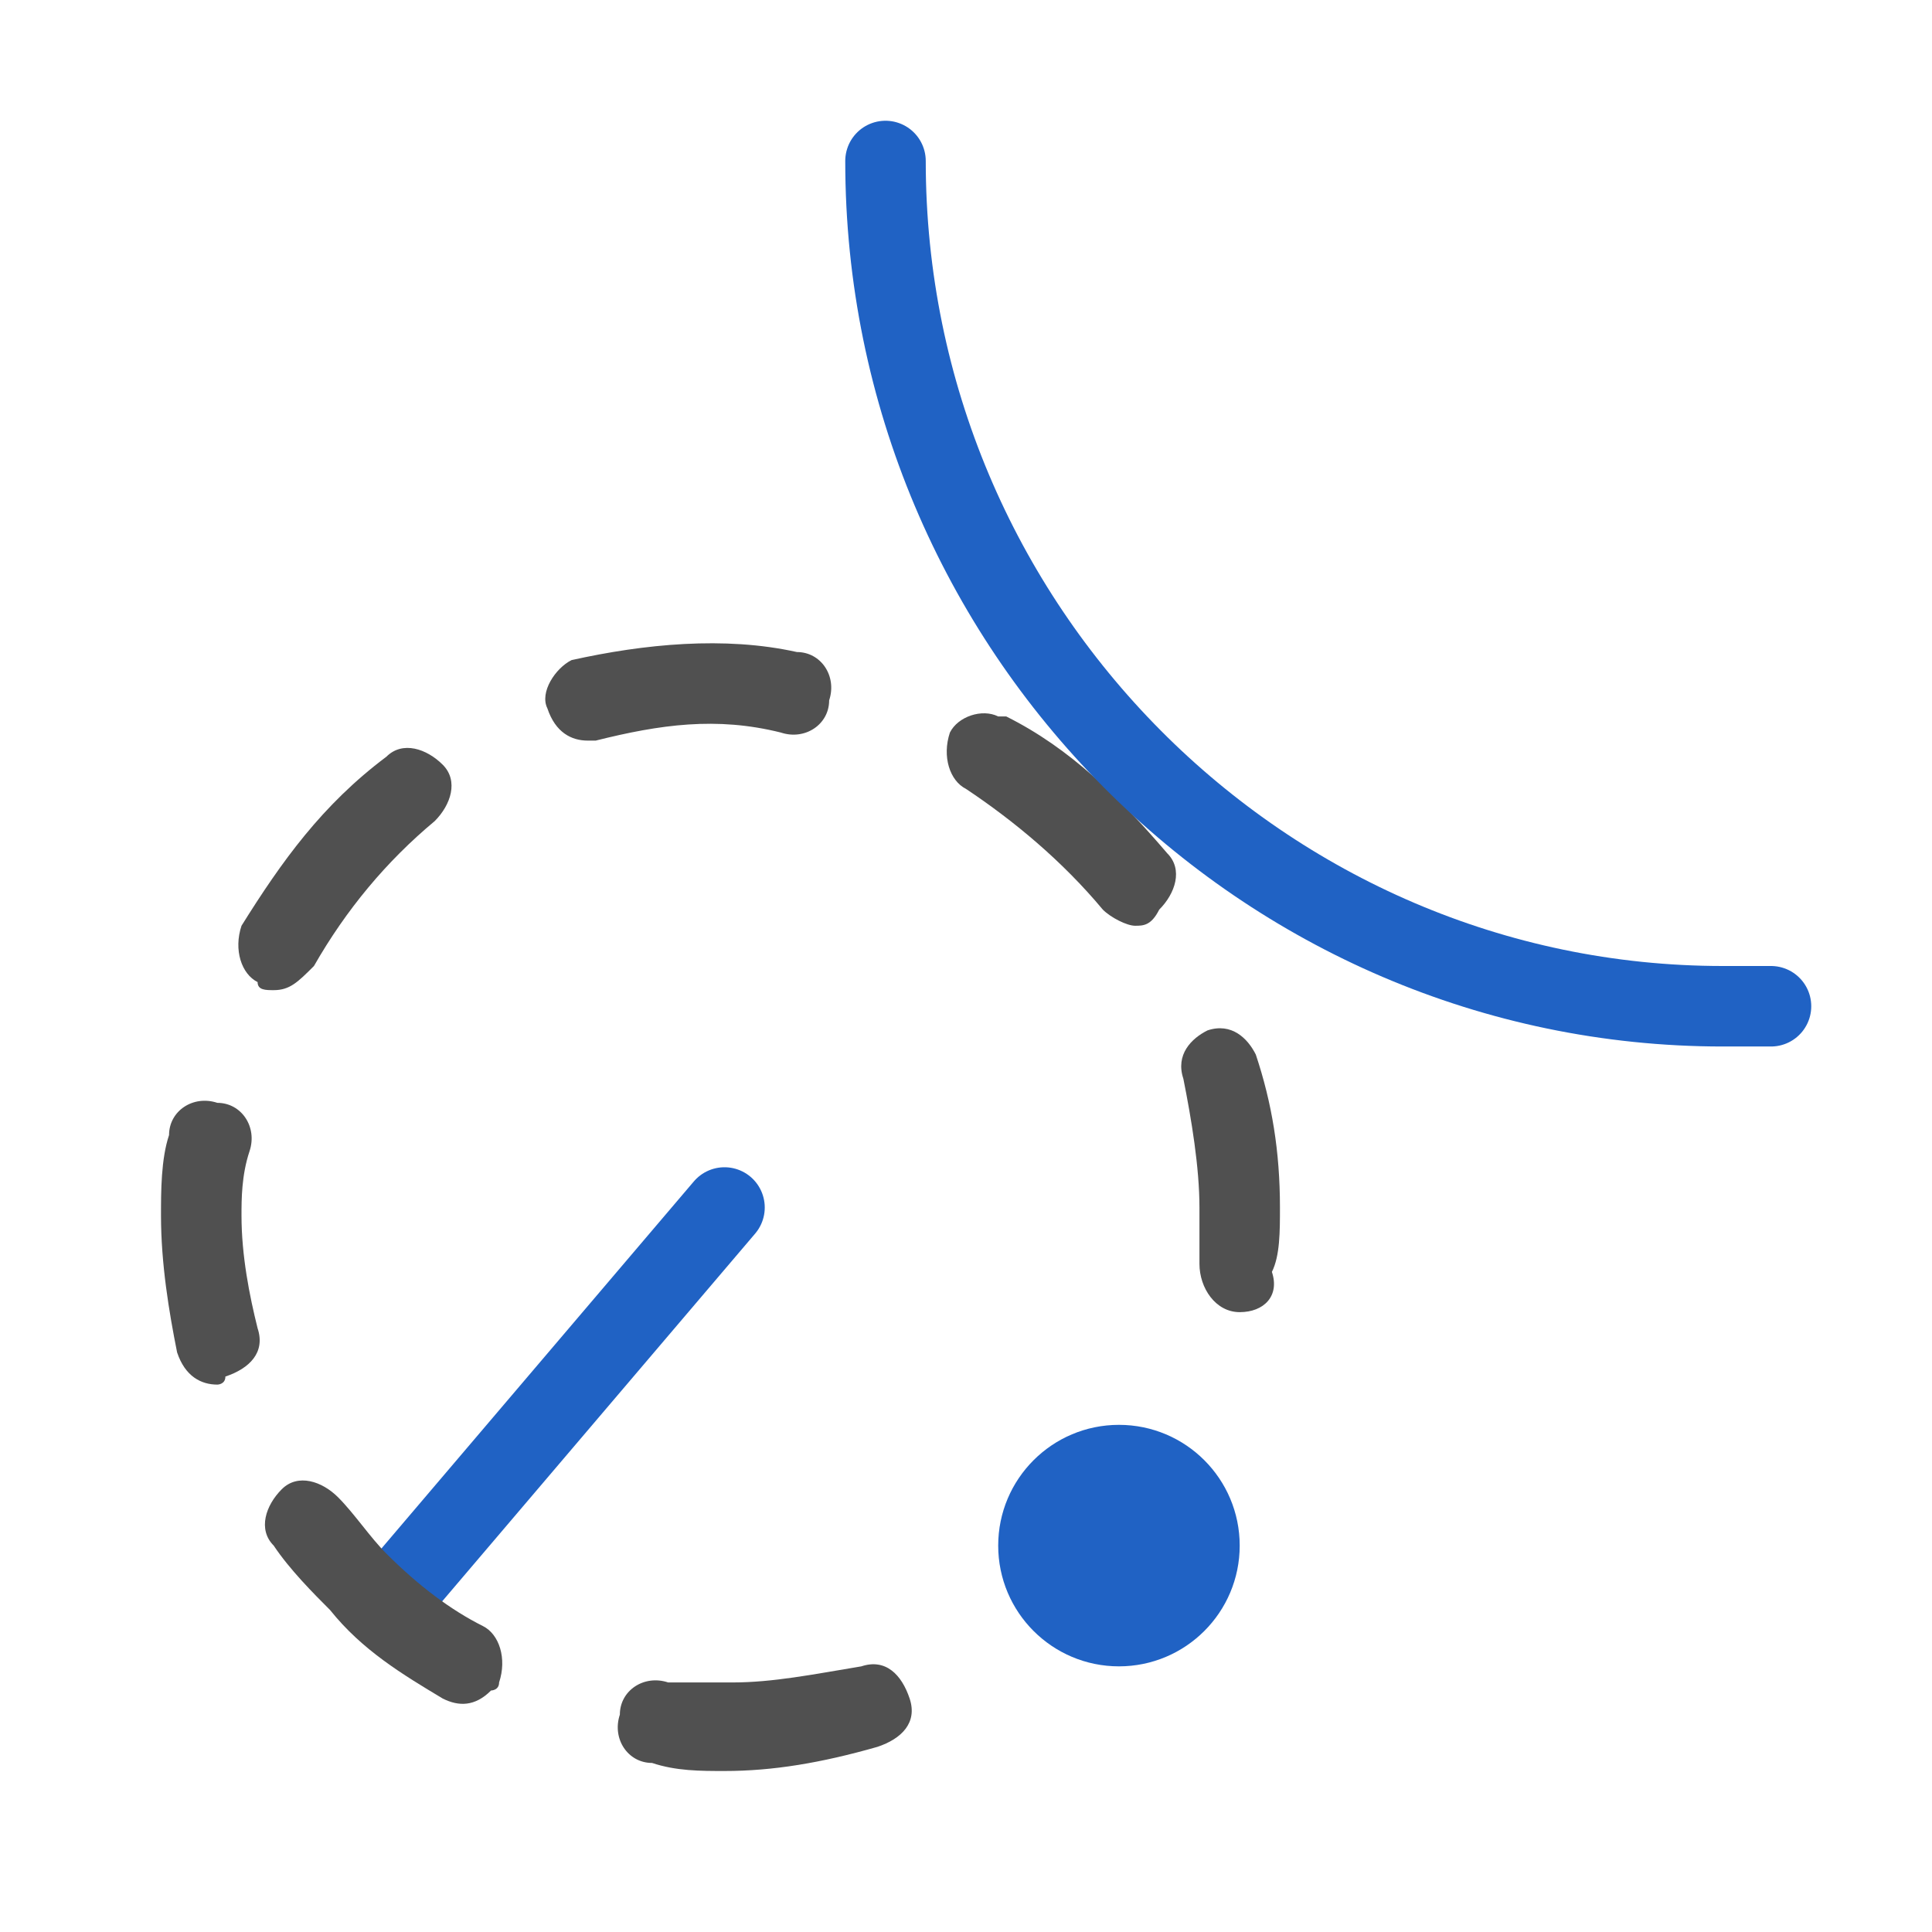
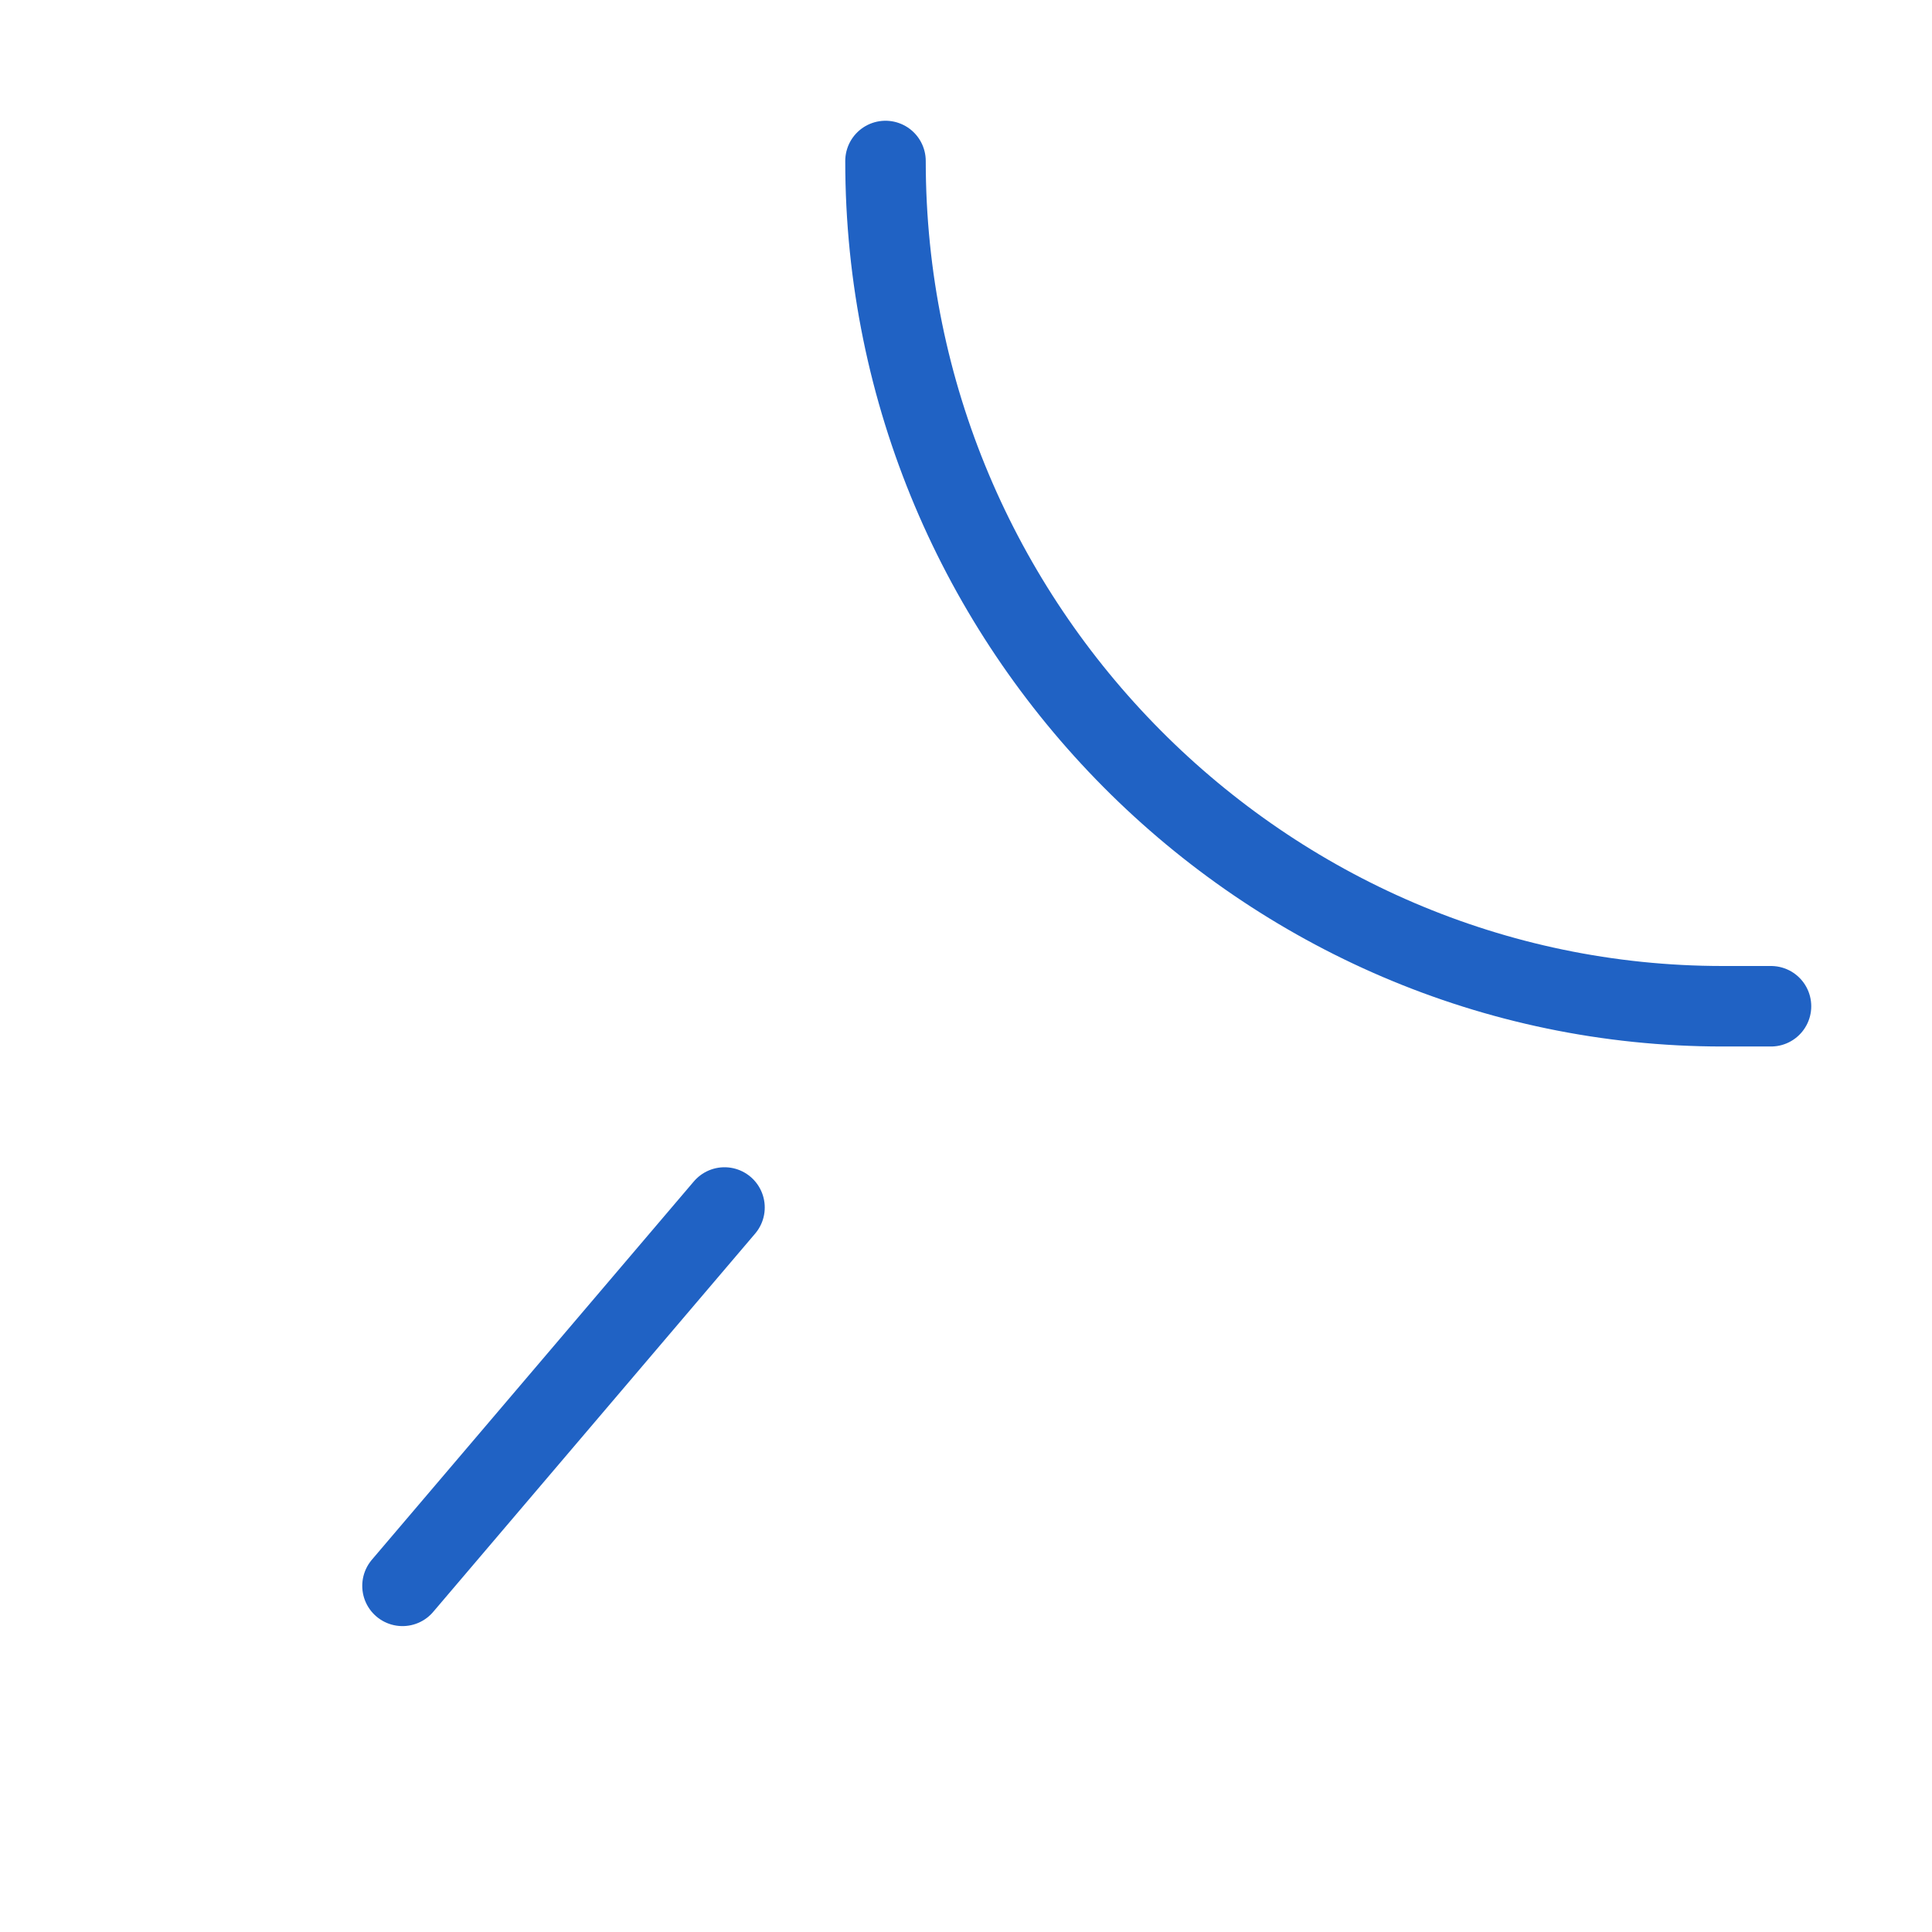
<svg xmlns="http://www.w3.org/2000/svg" version="1.1" x="0px" y="0px" width="24px" height="24px" viewBox="0 0 24 24" style="enable-background:new 0 0 24 24;" xml:space="preserve">
  <style type="text/css">
	.st38{fill:#2062c4;}
	.st44{fill:none;stroke:#2062c4;stroke-linecap:round;stroke-miterlimit:10;}
	.st45{fill:#505050;}
	.st47{fill:#2062c4;stroke:#2062c4;stroke-linecap:round;stroke-miterlimit:10;}
</style>
  <g id="optimiert">
    <line class="st47" x1="9" y1="15" x2="5" y2="19.7" />
    <g>
-       <path class="st45" d="M9,22c-0.3,0-0.6,0-0.9-0.1c-0.3,0-0.5-0.3-0.4-0.6c0-0.3,0.3-0.5,0.6-0.4c0.3,0,0.5,0,0.8,0c0,0,0,0,0,0    c0.5,0,1-0.1,1.6-0.2c0.3-0.1,0.5,0.1,0.6,0.4c0.1,0.3-0.1,0.5-0.4,0.6C10.2,21.9,9.6,22,9,22z M2.7,17.2c-0.2,0-0.4-0.1-0.5-0.4    C2.1,16.3,2,15.7,2,15.1c0-0.3,0-0.7,0.1-1c0-0.3,0.3-0.5,0.6-0.4c0.3,0,0.5,0.3,0.4,0.6C3,14.6,3,14.9,3,15.1    c0,0.5,0.1,1,0.2,1.4c0.1,0.3-0.1,0.5-0.4,0.6C2.8,17.2,2.7,17.2,2.7,17.2z M15.4,16.3C15.4,16.3,15.4,16.3,15.4,16.3    c-0.3,0-0.5-0.3-0.5-0.6c0-0.2,0-0.5,0-0.7c0-0.5-0.1-1.1-0.2-1.6c-0.1-0.3,0.1-0.5,0.3-0.6c0.3-0.1,0.5,0.1,0.6,0.3    c0.2,0.6,0.3,1.2,0.3,1.9c0,0.3,0,0.6-0.1,0.8C15.9,16.1,15.7,16.3,15.4,16.3z M3.4,12.3c-0.1,0-0.2,0-0.2-0.1    c-0.2-0.1-0.3-0.4-0.2-0.7c0.5-0.8,1-1.5,1.8-2.1c0.2-0.2,0.5-0.1,0.7,0.1c0.2,0.2,0.1,0.5-0.1,0.7c-0.6,0.5-1.1,1.1-1.5,1.8    C3.7,12.2,3.6,12.3,3.4,12.3z M14.1,11.5c-0.1,0-0.3-0.1-0.4-0.2c-0.5-0.6-1.1-1.1-1.7-1.5c-0.2-0.1-0.3-0.4-0.2-0.7    c0.1-0.2,0.4-0.3,0.6-0.2c0,0,0.1,0,0.1,0c0.8,0.4,1.4,1,2,1.7c0.2,0.2,0.1,0.5-0.1,0.7C14.3,11.5,14.2,11.5,14.1,11.5z M7.3,9.2    c-0.2,0-0.4-0.1-0.5-0.4C6.7,8.6,6.9,8.3,7.1,8.2C8,8,9,7.9,9.9,8.1c0.3,0,0.5,0.3,0.4,0.6c0,0.3-0.3,0.5-0.6,0.4    C8.9,8.9,8.2,9,7.4,9.2C7.4,9.2,7.3,9.2,7.3,9.2z" />
-     </g>
+       </g>
    <path class="st44" d="M11,2c0,5.8,4.7,10.5,10.4,10.5c0.2,0,0.4,0,0.6,0" />
    <g>
-       <circle class="st38" cx="13.9" cy="19.2" r="1.5" />
-     </g>
-     <path class="st45" d="M6.1,21c-0.2,0.2-0.4,0.2-0.6,0.1c-0.5-0.3-1-0.6-1.4-1.1c-0.2-0.2-0.5-0.5-0.7-0.8c-0.2-0.2-0.1-0.5,0.1-0.7   c0.2-0.2,0.5-0.1,0.7,0.1c0.2,0.2,0.4,0.5,0.6,0.7C5.2,19.7,5.6,20,6,20.2c0.2,0.1,0.3,0.4,0.2,0.7C6.2,21,6.1,21,6.1,21z" />
+       </g>
  </g>
</svg>